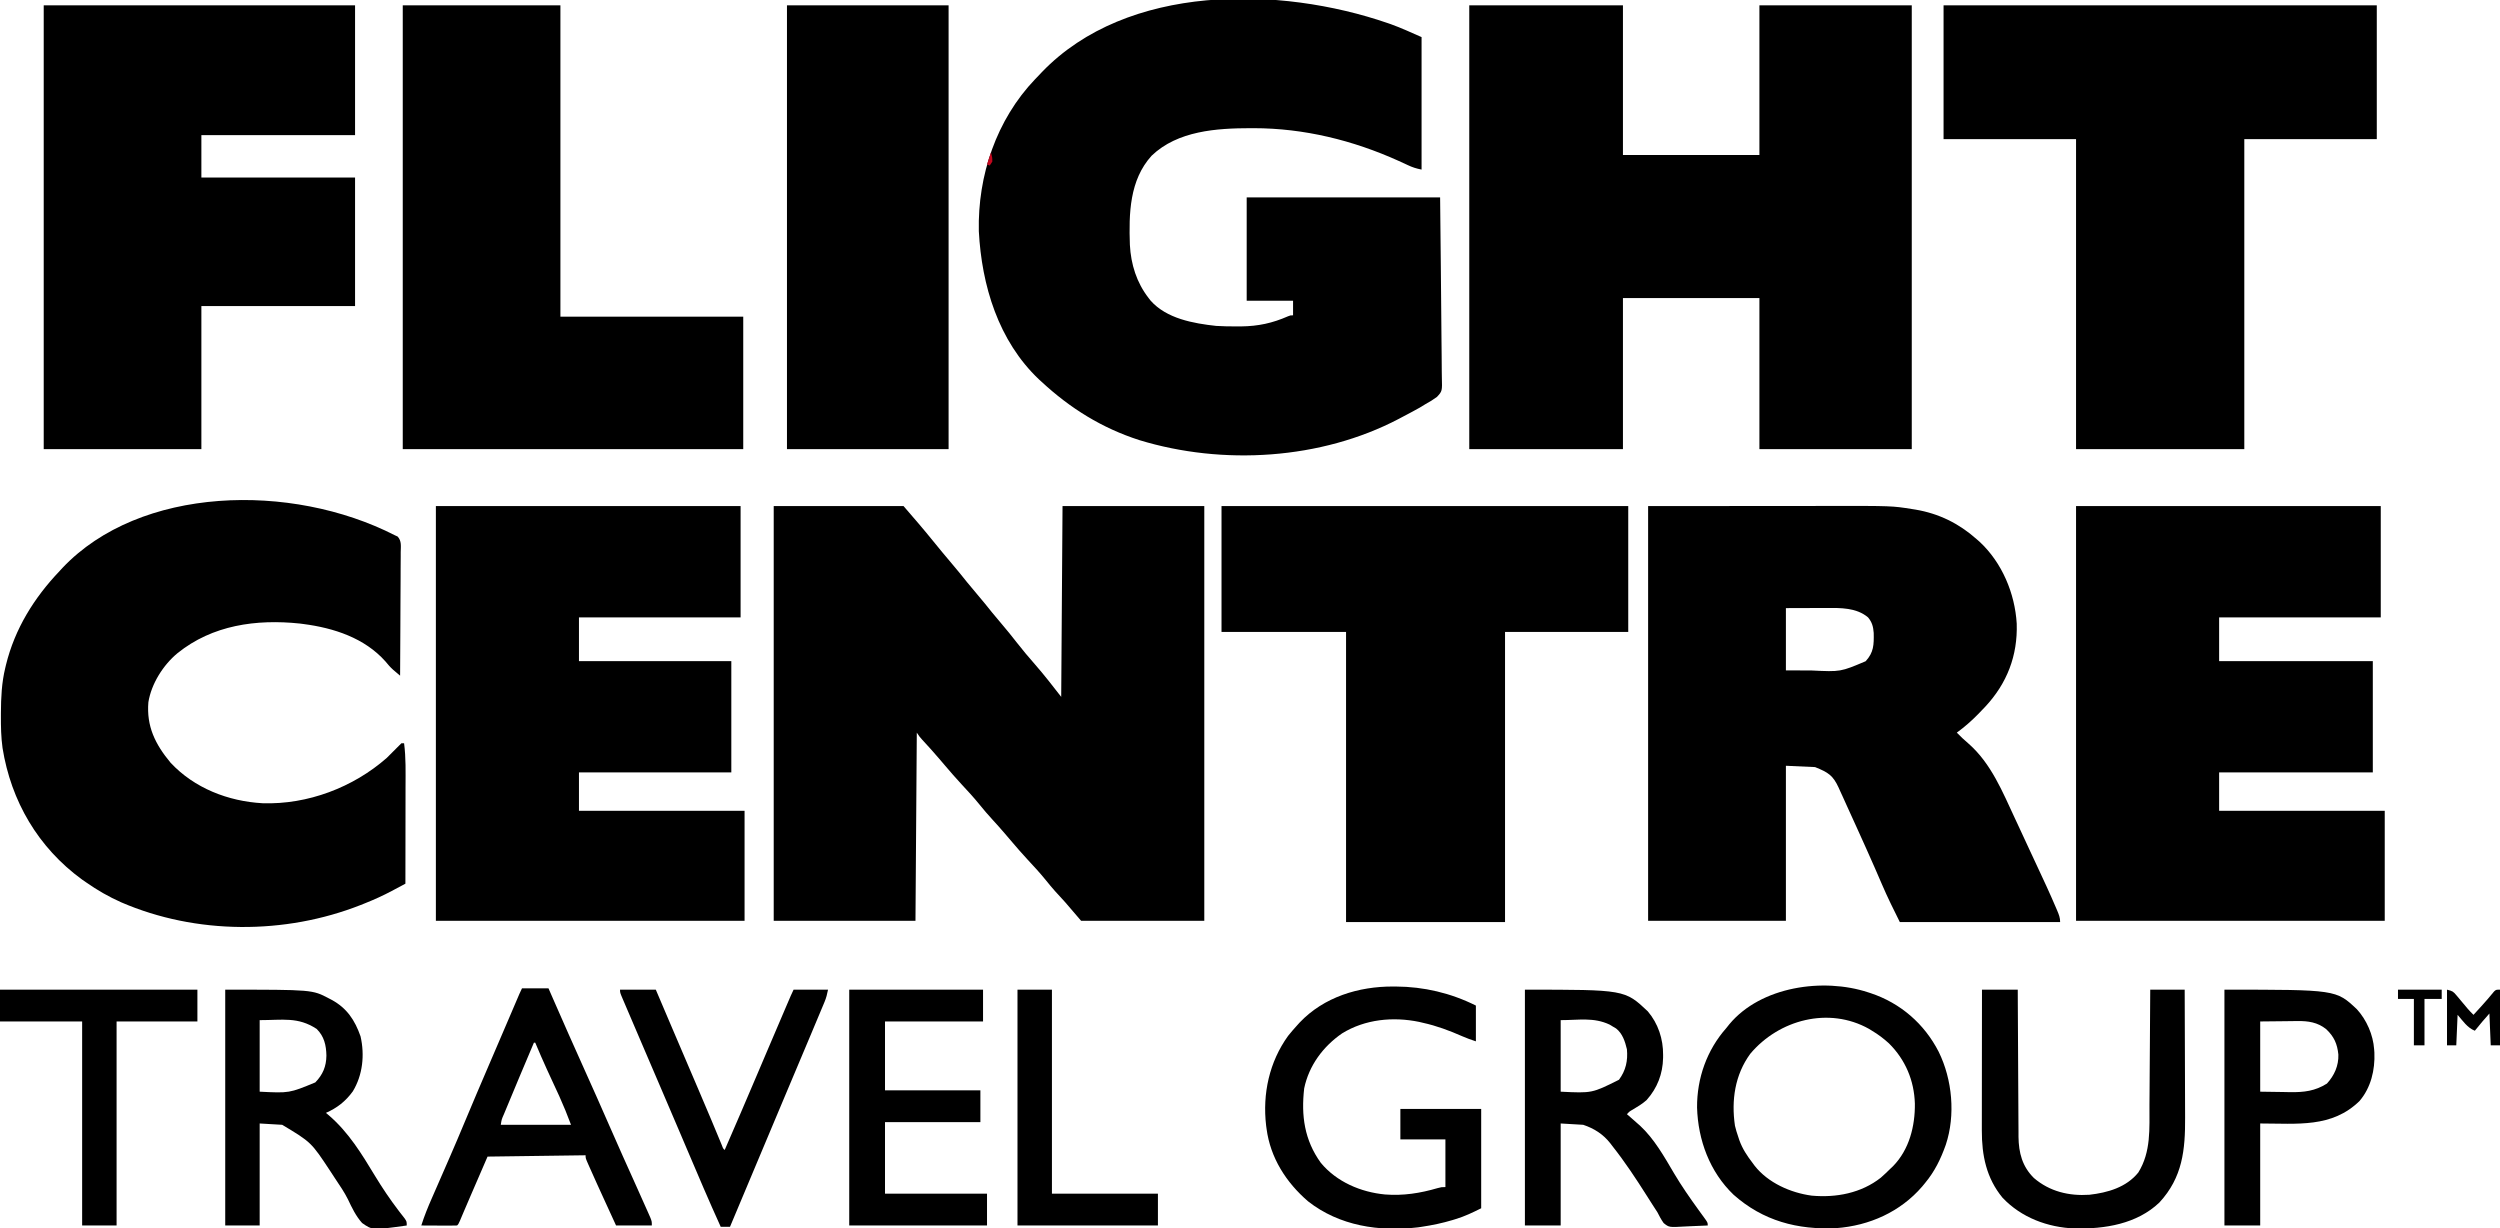
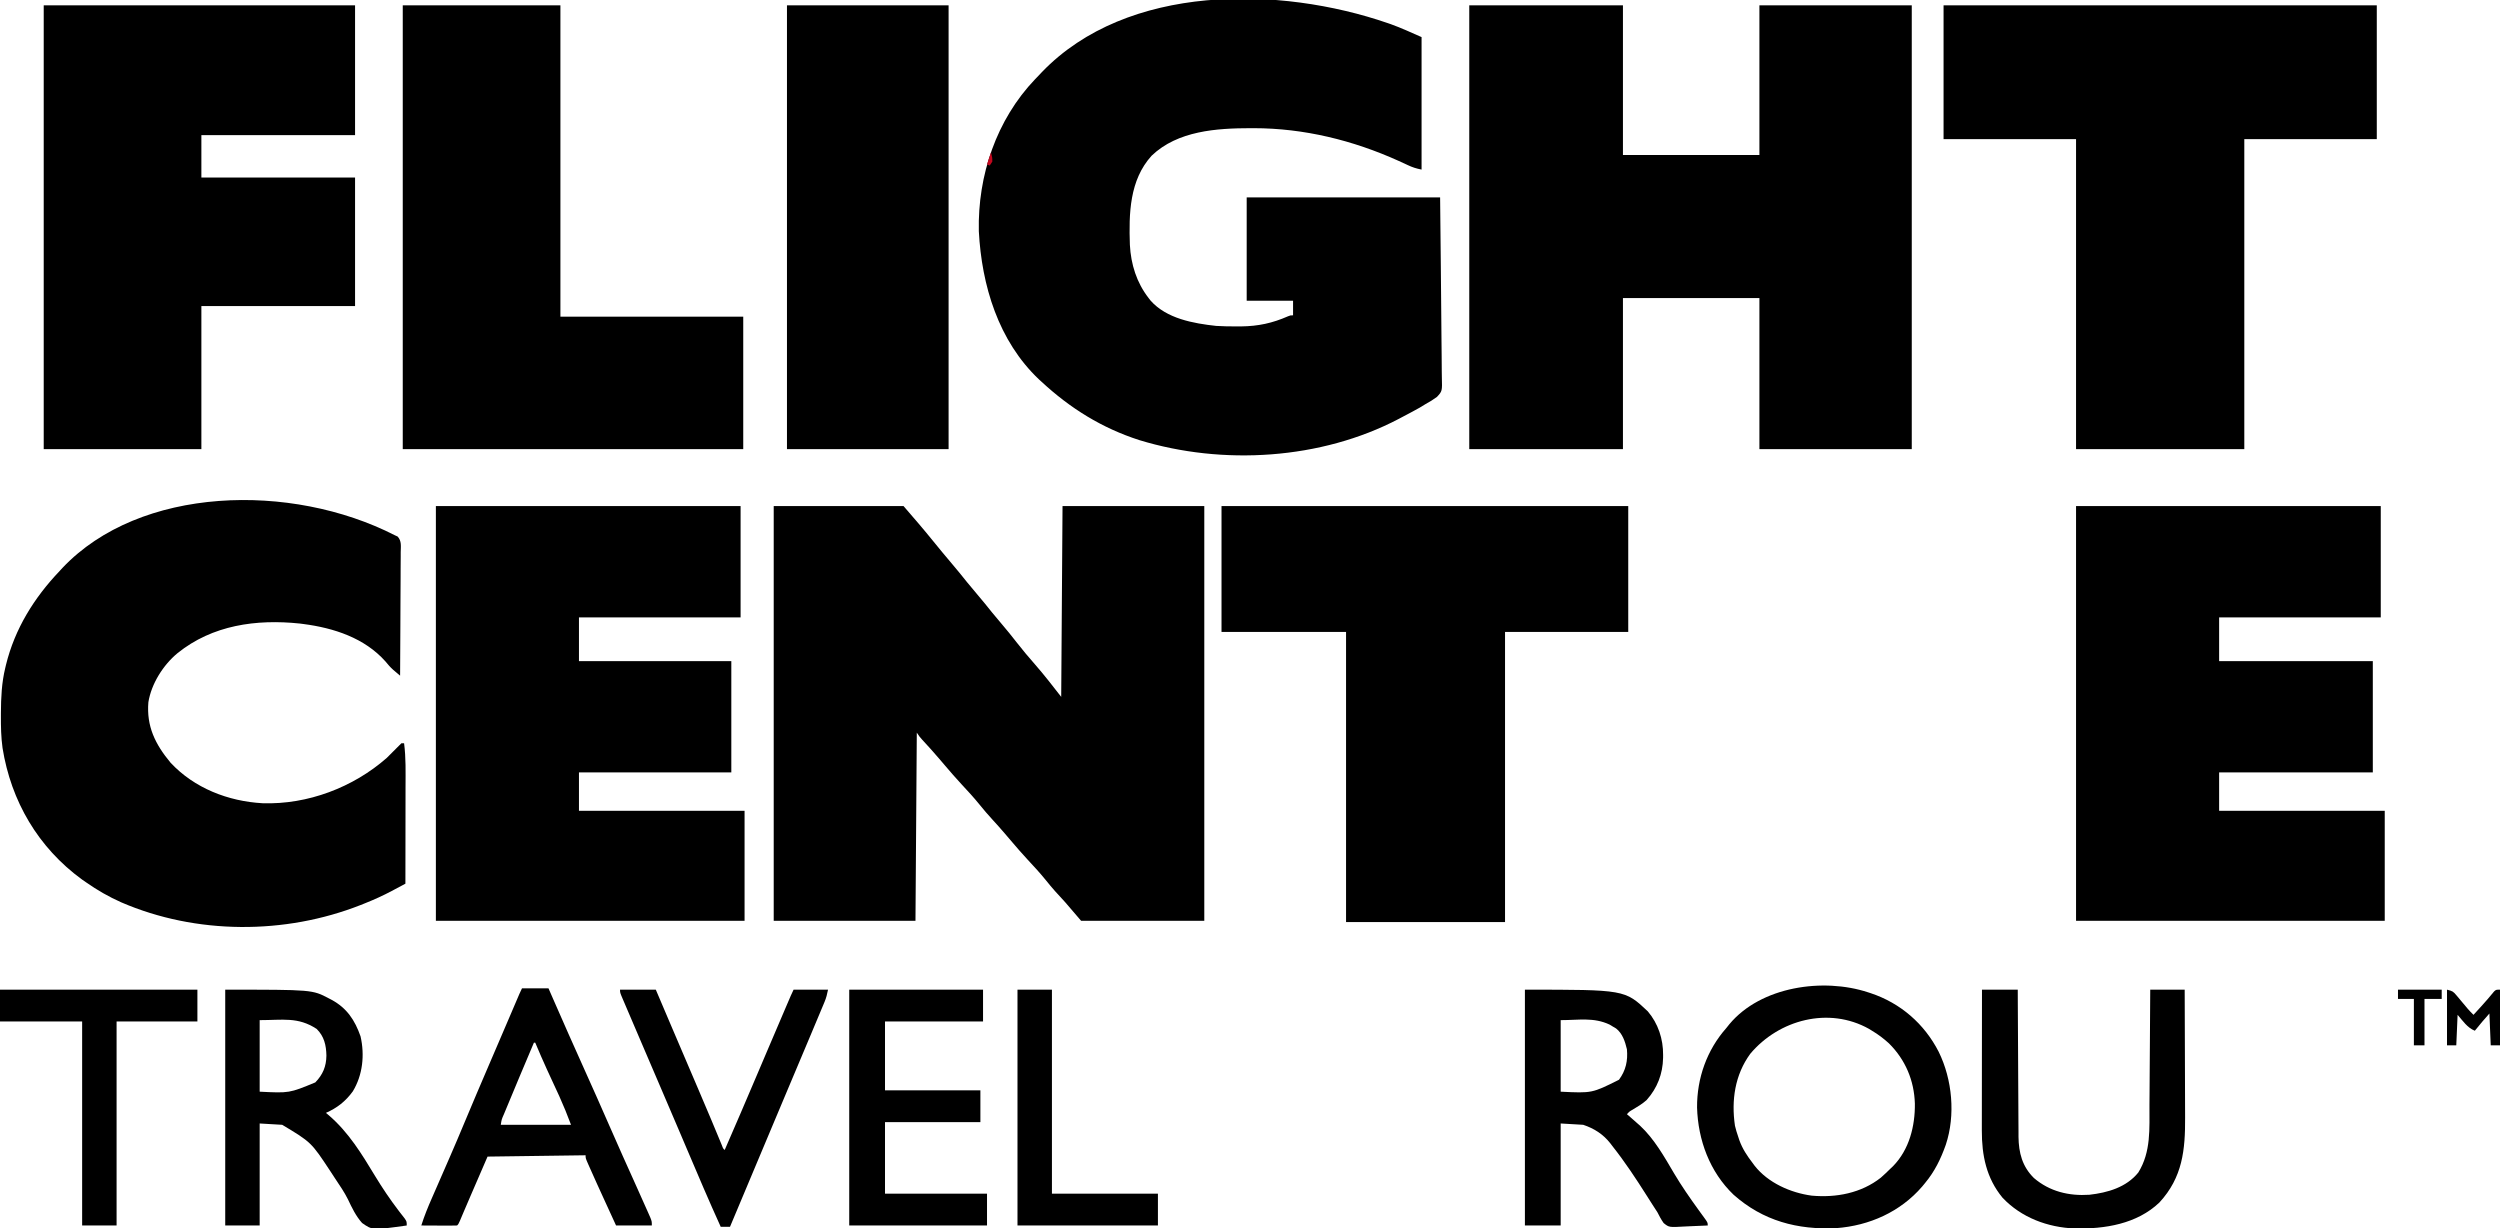
<svg xmlns="http://www.w3.org/2000/svg" version="1.1" width="1887" height="927">
  <path d="M0 0 C38.28 0 76.56 0 116 0 C116 37.29 116 74.58 116 113 C149.99 113 183.98 113 219 113 C219 75.71 219 38.42 219 0 C256.95 0 294.9 0 334 0 C334 110.55 334 221.1 334 335 C296.05 335 258.1 335 219 335 C219 297.38 219 259.76 219 221 C185.01 221 151.02 221 116 221 C116 258.62 116 296.24 116 335 C77.72 335 39.44 335 0 335 C0 224.45 0 113.9 0 0 Z " fill="#000" transform="translate(1109,4)" />
  <path d="M0 0 C32.34 0 64.68 0 98 0 C105.457 8.605 112.854 17.154 120 26 C124.796 31.905 129.634 37.768 134.562 43.562 C138.431 48.112 142.198 52.725 145.906 57.406 C148.388 60.481 150.938 63.492 153.5 66.5 C157.395 71.074 161.188 75.712 164.918 80.422 C167.331 83.41 169.818 86.331 172.312 89.25 C176.117 93.706 179.788 98.242 183.375 102.875 C187.847 108.644 192.554 114.17 197.361 119.662 C204.236 127.528 210.586 135.753 217 144 C217.33 96.48 217.66 48.96 218 0 C253.31 0 288.62 0 325 0 C325 103.29 325 206.58 325 313 C294.31 313 263.62 313 232 313 C228.04 308.38 224.08 303.76 220 299 C216.182 294.814 216.182 294.814 212.355 290.637 C210.024 288.027 207.817 285.352 205.625 282.625 C201.237 277.186 196.536 272.093 191.773 266.984 C187.469 262.366 183.357 257.592 179.262 252.789 C178.237 251.588 177.212 250.388 176.188 249.188 C175.67 248.581 175.153 247.975 174.62 247.351 C171.415 243.609 168.148 239.939 164.812 236.312 C161.623 232.839 158.58 229.301 155.625 225.625 C151.237 220.186 146.536 215.093 141.773 209.984 C137.469 205.366 133.357 200.592 129.262 195.789 C128.237 194.588 127.212 193.388 126.188 192.188 C125.675 191.587 125.163 190.987 124.635 190.368 C120.51 185.552 116.271 180.859 111.961 176.207 C110 174 110 174 108 171 C107.67 217.86 107.34 264.72 107 313 C71.69 313 36.38 313 0 313 C0 209.71 0 106.42 0 0 Z " fill="#000" transform="translate(584,382)" />
  <path d="M0 0 C1.079 0.372 1.079 0.372 2.18 0.751 C10.11 3.6 17.615 7.105 25.375 10.5 C25.375 43.5 25.375 76.5 25.375 110.5 C21.257 109.676 18.539 108.801 14.824 107.059 C13.746 106.561 12.667 106.064 11.556 105.551 C10.403 105.019 9.25 104.486 8.062 103.938 C-26.447 88.351 -63.373 79.282 -101.312 79.25 C-102.033 79.249 -102.753 79.249 -103.496 79.248 C-129.315 79.286 -158.703 81.172 -178.371 100.02 C-195.134 118.467 -195.59 143.769 -194.793 167.337 C-194.011 182.025 -189.723 195.792 -180.625 207.5 C-180.16 208.103 -179.694 208.707 -179.215 209.328 C-167.143 223.036 -146.8 226.619 -129.625 228.5 C-124.663 228.801 -119.721 228.881 -114.75 228.875 C-113.438 228.873 -112.126 228.872 -110.774 228.87 C-97.942 228.708 -87.227 226.426 -75.445 221.234 C-73.625 220.5 -73.625 220.5 -71.625 220.5 C-71.625 216.87 -71.625 213.24 -71.625 209.5 C-83.175 209.5 -94.725 209.5 -106.625 209.5 C-106.625 183.76 -106.625 158.02 -106.625 131.5 C-58.445 131.5 -10.265 131.5 39.375 131.5 C39.818 168.292 39.818 168.292 39.912 183.719 C39.977 194.368 40.054 205.016 40.205 215.664 C40.315 223.42 40.385 231.174 40.41 238.93 C40.424 243.036 40.458 247.14 40.538 251.245 C40.613 255.114 40.636 258.979 40.619 262.848 C40.622 264.264 40.644 265.68 40.686 267.095 C40.989 277.752 40.989 277.752 36.995 282.078 C34.204 284.14 31.429 285.857 28.375 287.5 C26.925 288.381 25.477 289.264 24.031 290.152 C22.651 290.924 21.266 291.686 19.875 292.438 C18.722 293.064 18.722 293.064 17.546 293.703 C15.163 294.984 12.771 296.245 10.375 297.5 C9.654 297.883 8.933 298.266 8.189 298.661 C-50.508 329.467 -124.717 333.936 -187.598 314.719 C-215.914 305.606 -239.906 290.668 -261.625 270.5 C-262.218 269.961 -262.811 269.422 -263.422 268.867 C-294.085 239.811 -306.659 197.936 -308.809 157.004 C-309.737 114.988 -295.518 72.86 -266.336 42.305 C-265.441 41.379 -264.547 40.454 -263.625 39.5 C-262.813 38.636 -262.001 37.773 -261.164 36.883 C-196.733 -30.05 -81.723 -28.219 0 0 Z " fill="#000" transform="translate(1047.625,17.5)" />
-   <path d="M0 0 C27.473 -0.021 54.945 -0.041 83.25 -0.062 C91.891 -0.072 100.532 -0.081 109.435 -0.09 C120.072 -0.095 120.072 -0.095 125.068 -0.095 C128.521 -0.096 131.975 -0.1 135.428 -0.106 C184.039 -0.18 184.039 -0.18 199.312 2.25 C200.543 2.444 200.543 2.444 201.799 2.642 C219.479 5.633 234.612 13.095 248 25 C248.746 25.652 249.493 26.305 250.262 26.977 C267.162 42.727 276.864 65.89 278.223 88.746 C278.991 112.905 270.916 133.827 254.352 151.559 C253.576 152.364 252.8 153.17 252 154 C251.183 154.857 250.365 155.714 249.523 156.598 C244.353 161.904 238.986 166.634 233 171 C235.846 173.935 238.757 176.668 241.875 179.312 C258.97 194.303 267.571 215.814 277 236 C277.556 237.188 278.112 238.376 278.686 239.6 C281.935 246.549 285.156 253.511 288.369 260.477 C290.043 264.093 291.73 267.704 293.422 271.312 C298.351 281.838 303.264 292.366 307.812 303.062 C308.144 303.836 308.476 304.61 308.818 305.406 C310.079 308.424 311 310.696 311 314 C271.07 314 231.14 314 190 314 C185.262 304.524 180.658 295.223 176.499 285.516 C175.034 282.101 173.55 278.693 172.066 275.285 C171.749 274.555 171.431 273.825 171.103 273.073 C166.864 263.364 162.494 253.714 158.125 244.062 C157.729 243.186 157.333 242.309 156.924 241.406 C154.66 236.396 152.384 231.392 150.093 226.394 C148.997 223.993 147.912 221.586 146.827 219.179 C146.133 217.66 145.438 216.14 144.742 214.621 C144.438 213.938 144.133 213.254 143.819 212.55 C139.558 203.331 136.092 201.037 126 197 C118.74 196.67 111.48 196.34 104 196 C104 234.61 104 273.22 104 313 C69.68 313 35.36 313 0 313 C0 209.71 0 106.42 0 0 Z M104 77 C104 92.51 104 108.02 104 124 C111.456 124.031 111.456 124.031 119.062 124.062 C121.364 124.076 121.364 124.076 123.711 124.09 C145.24 125.124 145.24 125.124 164.195 117.098 C170.341 110.417 170.453 104.628 170.277 95.715 C169.926 91.004 169.04 87.642 166 84 C157.248 76.609 145.27 76.834 134.371 76.902 C133.594 76.903 132.817 76.904 132.016 76.905 C129.156 76.911 126.297 76.925 123.438 76.938 C117.023 76.958 110.609 76.979 104 77 Z " fill="#000" transform="translate(1244,382)" />
  <path d="M0 0 C75.9 0 151.8 0 230 0 C230 27.72 230 55.44 230 84 C189.74 84 149.48 84 108 84 C108 94.89 108 105.78 108 117 C146.28 117 184.56 117 224 117 C224 144.72 224 172.44 224 201 C185.72 201 147.44 201 108 201 C108 210.57 108 220.14 108 230 C149.25 230 190.5 230 233 230 C233 257.39 233 284.78 233 313 C156.11 313 79.22 313 0 313 C0 209.71 0 106.42 0 0 Z " fill="#000" transform="translate(1567,382)" />
  <path d="M0 0 C75.9 0 151.8 0 230 0 C230 27.72 230 55.44 230 84 C189.74 84 149.48 84 108 84 C108 94.89 108 105.78 108 117 C145.95 117 183.9 117 223 117 C223 144.72 223 172.44 223 201 C185.05 201 147.1 201 108 201 C108 210.57 108 220.14 108 230 C149.25 230 190.5 230 233 230 C233 257.39 233 284.78 233 313 C156.11 313 79.22 313 0 313 C0 209.71 0 106.42 0 0 Z " fill="#000" transform="translate(329,382)" />
  <path d="M0 0 C107.91 0 215.82 0 327 0 C327 33.33 327 66.66 327 101 C294 101 261 101 227 101 C227 178.22 227 255.44 227 335 C185.09 335 143.18 335 100 335 C100 257.78 100 180.56 100 101 C67 101 34 101 0 101 C0 67.67 0 34.34 0 0 Z " fill="#000" transform="translate(1467,4)" />
  <path d="M0 0 C77.55 0 155.1 0 235 0 C235 32.34 235 64.68 235 98 C196.72 98 158.44 98 119 98 C119 108.56 119 119.12 119 130 C157.28 130 195.56 130 235 130 C235 162.01 235 194.02 235 227 C196.72 227 158.44 227 119 227 C119 262.64 119 298.28 119 335 C79.73 335 40.46 335 0 335 C0 224.45 0 113.9 0 0 Z " fill="#000" transform="translate(33,4)" />
  <path d="M0 0 C1.06 0.491 1.06 0.491 2.142 0.991 C5.268 4.371 4.521 8.368 4.454 12.796 C4.455 13.801 4.455 14.806 4.456 15.841 C4.453 19.169 4.422 22.496 4.391 25.824 C4.383 28.129 4.377 30.434 4.373 32.739 C4.358 38.811 4.319 44.882 4.275 50.953 C4.234 57.146 4.215 63.34 4.195 69.533 C4.152 81.689 4.084 93.844 4 106 C2.877 105.053 1.755 104.102 0.635 103.151 C0.01 102.623 -0.614 102.094 -1.258 101.549 C-3.427 99.62 -5.227 97.496 -7.062 95.25 C-22.863 77.501 -46.024 69.99 -69 67 C-69.859 66.888 -70.717 66.776 -71.602 66.66 C-104.597 63.189 -137.671 67.795 -164 89 C-174.808 97.925 -183.747 112.075 -186 126 C-187.517 144.188 -180.837 157.742 -169.312 171.625 C-151.393 190.904 -125.735 200.833 -99.781 202.285 C-65.847 203.401 -31.386 190.37 -6 168 C-4.295 166.373 -2.621 164.711 -1 163 C0.959 160.943 2.944 158.965 5 157 C5.66 157 6.32 157 7 157 C8.433 167.901 8.126 178.886 8.098 189.855 C8.096 191.97 8.094 194.084 8.093 196.198 C8.09 201.73 8.08 207.262 8.069 212.794 C8.058 218.452 8.054 224.11 8.049 229.768 C8.038 240.845 8.021 251.923 8 263 C5.31 264.439 2.619 265.874 -0.073 267.308 C-0.827 267.711 -1.58 268.115 -2.357 268.531 C-8.846 271.981 -15.423 274.957 -22.25 277.688 C-23.403 278.151 -24.557 278.614 -25.745 279.092 C-82.899 301.62 -150 301.486 -206.457 277.094 C-215.882 272.899 -224.562 267.923 -233 262 C-234.031 261.287 -235.062 260.574 -236.125 259.84 C-269.191 235.743 -289.66 200.729 -296.086 160.562 C-297.201 152.462 -297.354 144.473 -297.312 136.312 C-297.311 135.567 -297.309 134.822 -297.307 134.055 C-297.259 122.491 -296.738 111.275 -294 100 C-293.834 99.297 -293.667 98.595 -293.496 97.871 C-286.806 70.565 -272.246 47.204 -253 27 C-252.295 26.23 -251.59 25.461 -250.863 24.668 C-192.362 -37.176 -78.354 -40.041 0 0 Z " fill="#000" transform="translate(298,404)" />
  <path d="M0 0 C101.31 0 202.62 0 307 0 C307 31.35 307 62.7 307 95 C276.31 95 245.62 95 214 95 C214 167.27 214 239.54 214 314 C174.4 314 134.8 314 94 314 C94 241.73 94 169.46 94 95 C62.98 95 31.96 95 0 95 C0 63.65 0 32.3 0 0 Z " fill="#000" transform="translate(922,382)" />
  <path d="M0 0 C39.27 0 78.54 0 119 0 C119 77.55 119 155.1 119 235 C164.54 235 210.08 235 257 235 C257 268 257 301 257 335 C172.19 335 87.38 335 0 335 C0 224.45 0 113.9 0 0 Z " fill="#000" transform="translate(304,4)" />
  <path d="M0 0 C40.26 0 80.52 0 122 0 C122 110.55 122 221.1 122 335 C81.74 335 41.48 335 0 335 C0 224.45 0 113.9 0 0 Z " fill="#000" transform="translate(594,4)" />
  <path d="M0 0 C0.649 0.209 1.298 0.418 1.967 0.633 C24.503 8.134 42.491 23.737 53.312 44.875 C63.637 65.824 66.102 92.738 58.689 115.057 C54.878 125.803 50.347 135.159 43 144 C42.288 144.862 41.577 145.725 40.844 146.613 C24.367 165.73 1.009 176.139 -24 178 C-53.218 179.377 -79.292 172.521 -101.5 152.777 C-119.489 135.548 -128.363 111.504 -129.06 86.894 C-129.173 64.798 -121.651 43.552 -107 27 C-105.84 25.546 -105.84 25.546 -104.656 24.062 C-80.835 -4.523 -33.742 -11.128 0 0 Z M-88.875 46.375 C-100.511 62.297 -103.276 81.514 -100.461 100.668 C-99.788 103.524 -98.979 106.235 -98 109 C-97.582 110.282 -97.582 110.282 -97.156 111.59 C-94.809 118.157 -91.23 123.493 -87 129 C-86.308 129.942 -86.308 129.942 -85.602 130.902 C-75.481 143.801 -58.453 151.329 -42.508 153.469 C-24.087 155.154 -5.106 151.567 9.664 139.895 C12.197 137.672 14.611 135.376 17 133 C17.626 132.408 18.253 131.817 18.898 131.207 C31.118 118.684 35.535 101 35.348 84.015 C34.817 66.578 28.204 50.856 15.793 38.555 C11.777 34.881 7.672 31.785 3 29 C2.257 28.541 1.515 28.082 0.75 27.609 C-29.658 10.556 -67.31 20.704 -88.875 46.375 Z " fill="#000000" transform="translate(1410,749)" />
-   <path d="M0 0 C1.062 0.002 1.062 0.002 2.145 0.005 C23.169 0.113 43.557 4.903 62.5 14.375 C62.5 23.285 62.5 32.195 62.5 41.375 C58.922 40.182 55.676 39.087 52.285 37.57 C42.474 33.26 33 29.676 22.5 27.375 C21.087 27.039 21.087 27.039 19.645 26.695 C-0.105 22.628 -21.18 24.692 -38.5 35.375 C-52.83 45.255 -63.494 59.6 -67.098 76.863 C-69.459 97.47 -66.948 115.91 -54.539 133.09 C-42.628 147.459 -24.334 155.242 -6.036 156.965 C7.607 158.037 20.448 156.016 33.523 152.18 C36.5 151.375 36.5 151.375 39.5 151.375 C39.5 139.495 39.5 127.615 39.5 115.375 C28.28 115.375 17.06 115.375 5.5 115.375 C5.5 107.785 5.5 100.195 5.5 92.375 C25.63 92.375 45.76 92.375 66.5 92.375 C66.5 117.125 66.5 141.875 66.5 167.375 C59.995 170.627 54.209 173.411 47.375 175.5 C46.154 175.878 46.154 175.878 44.908 176.264 C37.193 178.586 29.464 180.197 21.5 181.375 C20.621 181.506 19.742 181.638 18.836 181.773 C-10.413 185.209 -40.534 180.71 -64.188 162.125 C-80.74 147.882 -92.615 129.291 -95.5 107.375 C-95.61 106.569 -95.719 105.764 -95.832 104.934 C-98.646 80.959 -93.442 56.952 -79.266 37.273 C-77.092 34.552 -74.848 31.947 -72.5 29.375 C-71.512 28.283 -71.512 28.283 -70.504 27.168 C-52.166 7.871 -25.959 -0.086 0 0 Z " fill="#000000" transform="translate(1051.5,744.625)" />
  <path d="M0 0 C75.374 0 75.374 0 92.703 16.309 C100.602 25.565 104.408 37.258 104.312 49.312 C104.305 50.423 104.305 50.423 104.298 51.557 C104.042 63.605 99.933 74.26 91.883 83.301 C88.694 86.178 85.069 88.324 81.391 90.52 C78.931 91.917 78.931 91.917 77 94 C77.485 94.412 77.969 94.825 78.469 95.25 C80.667 97.144 82.836 99.067 85 101 C85.624 101.544 86.248 102.088 86.891 102.648 C97.67 112.658 105.167 126.055 112.565 138.613 C118.183 148.106 124.449 157.097 130.91 166.031 C131.377 166.678 131.843 167.325 132.324 167.991 C133.212 169.218 134.105 170.442 135.004 171.662 C138 175.781 138 175.781 138 178 C133.714 178.249 129.431 178.429 125.14 178.549 C123.683 178.599 122.227 178.667 120.773 178.754 C108.802 179.452 108.802 179.452 104.721 176.165 C102.862 173.539 101.442 170.874 100 168 C98.718 165.98 97.417 163.972 96.098 161.977 C94.75 159.861 93.405 157.744 92.062 155.625 C83.843 142.678 75.523 130.025 66 118 C65.199 116.946 65.199 116.946 64.383 115.871 C58.97 109.036 52.214 104.738 44 102 C38.39 101.67 32.78 101.34 27 101 C27 126.41 27 151.82 27 178 C18.09 178 9.18 178 0 178 C0 119.26 0 60.52 0 0 Z M27 23 C27 40.82 27 58.64 27 77 C50.685 78.167 50.685 78.167 71 68 C76.193 60.955 77.8 53.643 77 45 C75.619 39.132 73.671 33.102 68.801 29.27 C67.98 28.789 67.159 28.308 66.312 27.812 C65.504 27.324 64.696 26.835 63.863 26.332 C51.783 20.712 40.846 23 27 23 Z " fill="#000000" transform="translate(1151,747)" />
  <path d="M0 0 C65.756 0 65.756 0 78.312 6.625 C79.317 7.147 79.317 7.147 80.341 7.679 C91.865 13.942 97.835 23.006 102.137 35.23 C105.359 49.301 103.81 64.387 96.312 76.75 C90.954 84.188 84.356 89.354 76 93 C76.715 93.597 77.431 94.194 78.168 94.809 C93.191 107.72 103.026 123.986 113.199 140.793 C118.592 149.671 124.372 158.267 130.672 166.527 C131.096 167.084 131.52 167.64 131.957 168.213 C133.1 169.699 134.258 171.172 135.418 172.645 C137 175 137 175 137 178 C111.171 181.615 111.171 181.615 103.301 176.113 C98.602 170.865 95.641 164.62 92.644 158.294 C89.923 152.841 86.515 147.866 83.125 142.812 C81.874 140.899 80.624 138.985 79.375 137.07 C64.924 115.166 64.924 115.166 43 102 C37.39 101.67 31.78 101.34 26 101 C26 126.41 26 151.82 26 178 C17.42 178 8.84 178 0 178 C0 119.26 0 60.52 0 0 Z M26 23 C26 40.82 26 58.64 26 77 C48.338 78.126 48.338 78.126 68 70 C73.685 64.108 76.274 57.985 76.375 49.75 C76.225 41.99 74.69 35.204 69 29.625 C54.879 20.358 43.299 23 26 23 Z " fill="#000000" transform="translate(170,747)" />
  <path d="M0 0 C8.91 0 17.82 0 27 0 C27.015 3.578 27.029 7.155 27.044 10.841 C27.095 22.684 27.161 34.526 27.236 46.368 C27.281 53.546 27.32 60.723 27.346 67.901 C27.37 74.161 27.403 80.421 27.449 86.681 C27.473 89.992 27.49 93.303 27.498 96.613 C27.507 100.321 27.535 104.028 27.568 107.736 C27.565 109.359 27.565 109.359 27.563 111.016 C27.712 123.133 30.393 133.487 39.191 142.16 C51.066 152.357 65.646 155.835 81.066 154.809 C94.843 153.24 108.975 149.22 118 138 C127.727 122.29 126.33 104.858 126.414 87.012 C126.433 84.497 126.452 81.982 126.473 79.467 C126.519 73.557 126.556 67.646 126.589 61.736 C126.632 54.335 126.687 46.934 126.742 39.533 C126.839 26.356 126.922 13.178 127 0 C135.58 0 144.16 0 153 0 C153.068 15.404 153.123 30.808 153.155 46.213 C153.171 53.367 153.192 60.52 153.226 67.674 C153.256 73.916 153.276 80.157 153.282 86.399 C153.286 89.698 153.297 92.997 153.317 96.296 C153.464 120.999 151.407 141.665 133.938 160.625 C116.909 176.905 92.644 180.716 69.973 180.25 C49.587 179.465 29.705 172.037 15.543 157.078 C3.305 142.265 -0.176 125.08 -0.114 106.26 C-0.114 105.108 -0.114 103.956 -0.114 102.769 C-0.113 98.981 -0.106 95.194 -0.098 91.406 C-0.096 88.772 -0.094 86.138 -0.093 83.504 C-0.09 77.292 -0.082 71.08 -0.072 64.869 C-0.061 57.792 -0.055 50.716 -0.05 43.64 C-0.04 29.093 -0.022 14.547 0 0 Z " fill="#000000" transform="translate(1496,747)" />
  <path d="M0 0 C6.6 0 13.2 0 20 0 C21.091 2.496 22.181 4.991 23.305 7.562 C31.115 25.415 38.976 43.242 47 61 C53.465 75.308 59.823 89.659 66.113 104.046 C72.634 118.955 79.277 133.808 85.988 148.633 C89.198 155.726 92.399 162.823 95.516 169.957 C95.998 171.056 96.48 172.156 96.978 173.288 C98 176 98 176 98 179 C89.09 179 80.18 179 71 179 C68.848 174.309 66.697 169.618 64.549 164.925 C63.821 163.337 63.093 161.749 62.364 160.161 C58.521 151.784 54.7 143.398 50.973 134.969 C50.671 134.294 50.37 133.619 50.06 132.924 C48 128.234 48 128.234 48 126 C23.58 126.33 -0.84 126.66 -26 127 C-29.774 135.724 -29.774 135.724 -33.625 144.625 C-34.406 146.429 -35.186 148.233 -35.991 150.092 C-36.632 151.575 -37.273 153.057 -37.914 154.539 C-38.258 155.334 -38.603 156.129 -38.957 156.949 C-40.592 160.728 -42.22 164.509 -43.827 168.3 C-44.105 168.954 -44.383 169.608 -44.669 170.282 C-45.41 172.028 -46.147 173.774 -46.884 175.521 C-48 178 -48 178 -49 179 C-51 179.088 -53.002 179.107 -55.004 179.098 C-56.219 179.094 -57.434 179.091 -58.686 179.088 C-59.965 179.08 -61.244 179.071 -62.562 179.062 C-63.846 179.058 -65.129 179.053 -66.451 179.049 C-69.634 179.037 -72.817 179.021 -76 179 C-73.789 171.996 -71.089 165.336 -68.133 158.617 C-67.662 157.538 -67.191 156.46 -66.707 155.348 C-65.703 153.048 -64.697 150.748 -63.69 148.449 C-61.046 142.411 -58.416 136.368 -55.785 130.324 C-55.27 129.142 -54.755 127.959 -54.225 126.741 C-50.605 118.416 -47.044 110.071 -43.562 101.688 C-37.464 87.015 -31.202 72.414 -24.938 57.812 C-24.436 56.643 -23.934 55.473 -23.417 54.268 C-21.445 49.673 -19.473 45.078 -17.5 40.484 C-14.869 34.357 -12.241 28.229 -9.618 22.099 C-9.06 20.796 -8.502 19.493 -7.944 18.189 C-6.878 15.699 -5.812 13.208 -4.747 10.717 C-4.271 9.603 -3.794 8.49 -3.303 7.343 C-2.881 6.357 -2.46 5.371 -2.026 4.356 C-1.386 2.888 -0.716 1.432 0 0 Z M9 41 C-1.827 66.593 -1.827 66.593 -12.5 92.25 C-12.867 93.134 -13.233 94.018 -13.611 94.928 C-15.359 98.835 -15.359 98.835 -16 103 C1.49 103 18.98 103 37 103 C32.852 92.16 32.852 92.16 28.223 81.566 C27.889 80.841 27.555 80.116 27.211 79.369 C26.165 77.098 25.114 74.83 24.062 72.562 C22.676 69.565 21.292 66.566 19.91 63.566 C19.578 62.845 19.246 62.124 18.903 61.382 C15.81 54.64 12.877 47.836 10 41 C9.67 41 9.34 41 9 41 Z " fill="#000000" transform="translate(394,746)" />
  <path d="M0 0 C33.33 0 66.66 0 101 0 C101 7.92 101 15.84 101 24 C76.58 24 52.16 24 27 24 C27 41.16 27 58.32 27 76 C50.76 76 74.52 76 99 76 C99 83.92 99 91.84 99 100 C75.24 100 51.48 100 27 100 C27 117.82 27 135.64 27 154 C52.41 154 77.82 154 104 154 C104 161.92 104 169.84 104 178 C69.68 178 35.36 178 0 178 C0 119.26 0 60.52 0 0 Z " fill="#000000" transform="translate(641,747)" />
-   <path d="M0 0 C84.278 0 84.278 0 99.965 14.773 C107.343 22.846 112.234 34.085 113 45 C113.063 45.835 113.126 46.671 113.191 47.531 C113.735 60.588 110.588 73.918 102 84 C81.07 104.472 55.065 101 27 101 C27 126.41 27 151.82 27 178 C18.09 178 9.18 178 0 178 C0 119.26 0 60.52 0 0 Z M27 24 C27 41.49 27 58.98 27 77 C32.713 77.082 38.426 77.165 44.312 77.25 C46.981 77.305 46.981 77.305 49.704 77.36 C60.082 77.484 68.381 76.538 77.375 70.875 C83 64.715 86.258 57.405 86 49 C85.192 40.932 82.756 35.439 76.812 29.812 C70.342 24.628 63.113 23.542 55.027 23.707 C54.309 23.71 53.591 23.713 52.851 23.716 C50.213 23.732 47.575 23.774 44.938 23.812 C39.018 23.874 33.099 23.936 27 24 Z " fill="#000000" transform="translate(1679,747)" />
  <path d="M0 0 C8.91 0 17.82 0 27 0 C28.486 3.492 29.973 6.984 31.504 10.582 C33.258 14.702 35.011 18.821 36.765 22.94 C37.296 24.187 37.827 25.433 38.357 26.679 C45.219 42.796 52.093 58.906 59.011 74.999 C62.297 82.645 65.556 90.302 68.766 97.98 C69.072 98.713 69.378 99.445 69.693 100.199 C71.152 103.689 72.606 107.181 74.055 110.676 C74.56 111.889 75.065 113.102 75.586 114.352 C76.252 115.958 76.252 115.958 76.931 117.596 C77.786 119.905 77.786 119.905 79 121 C87.232 102.15 95.322 83.24 103.375 64.312 C103.871 63.148 104.366 61.983 104.877 60.783 C105.371 59.621 105.866 58.458 106.376 57.26 C107.365 54.935 108.354 52.61 109.344 50.285 C109.827 49.149 110.31 48.014 110.808 46.843 C115.151 36.64 119.508 26.443 123.875 16.25 C124.347 15.147 124.347 15.147 124.829 14.021 C125.695 11.998 126.562 9.975 127.43 7.953 C127.906 6.841 128.383 5.729 128.875 4.583 C129.547 3.039 130.247 1.506 131 0 C139.58 0 148.16 0 157 0 C156.294 3.532 155.696 6.053 154.352 9.26 C153.842 10.486 153.842 10.486 153.322 11.736 C152.95 12.617 152.579 13.498 152.195 14.406 C151.609 15.81 151.609 15.81 151.012 17.241 C149.721 20.329 148.423 23.415 147.125 26.5 C146.217 28.669 145.309 30.838 144.401 33.007 C137.64 49.15 130.833 65.274 124.015 81.393 C118.586 94.229 113.189 107.079 107.812 119.938 C99.575 139.639 91.297 159.323 83 179 C80.69 179 78.38 179 76 179 C67.1 159.407 58.687 139.61 50.273 119.806 C49.257 117.416 48.242 115.026 47.227 112.637 C46.717 111.437 46.207 110.236 45.681 109 C40.529 96.881 35.341 84.778 30.149 72.677 C26.224 63.529 22.304 54.38 18.384 45.231 C17.468 43.093 16.552 40.954 15.635 38.816 C13.128 32.966 10.624 27.115 8.126 21.261 C7.382 19.519 6.637 17.778 5.89 16.038 C4.882 13.685 3.878 11.331 2.875 8.977 C2.432 7.947 2.432 7.947 1.979 6.896 C0 2.228 0 2.228 0 0 Z " fill="#000000" transform="translate(468,747)" />
  <path d="M0 0 C49.17 0 98.34 0 149 0 C149 7.92 149 15.84 149 24 C128.87 24 108.74 24 88 24 C88 74.82 88 125.64 88 178 C79.42 178 70.84 178 62 178 C62 127.18 62 76.36 62 24 C41.54 24 21.08 24 0 24 C0 16.08 0 8.16 0 0 Z " fill="#000000" transform="translate(0,747)" />
  <path d="M0 0 C8.58 0 17.16 0 26 0 C26 50.82 26 101.64 26 154 C52.4 154 78.8 154 106 154 C106 161.92 106 169.84 106 178 C71.02 178 36.04 178 0 178 C0 119.26 0 60.52 0 0 Z " fill="#000000" transform="translate(768,747)" />
  <path d="M0 0 C4.094 1.023 4.62 1.27 7.129 4.273 C7.969 5.263 7.969 5.263 8.826 6.273 C9.399 6.967 9.972 7.66 10.562 8.375 C11.709 9.738 12.856 11.1 14.004 12.461 C14.759 13.37 14.759 13.37 15.53 14.298 C16.953 15.946 18.441 17.481 20 19 C21.522 17.334 23.042 15.667 24.562 14 C25.243 13.256 25.243 13.256 25.938 12.497 C29.242 8.872 32.427 5.165 35.527 1.363 C37 0 37 0 40 0 C40 13.86 40 27.72 40 42 C37.69 42 35.38 42 33 42 C32.67 34.08 32.34 26.16 32 18 C26.368 24.41 26.368 24.41 21 31 C15.308 28.728 11.923 23.5 8 19 C7.67 26.59 7.34 34.18 7 42 C4.69 42 2.38 42 0 42 C0 28.14 0 14.28 0 0 Z " fill="#000000" transform="translate(1847,747)" />
  <path d="M0 0 C10.89 0 21.78 0 33 0 C33 2.31 33 4.62 33 7 C28.71 7 24.42 7 20 7 C20 18.55 20 30.1 20 42 C17.36 42 14.72 42 12 42 C12 30.45 12 18.9 12 7 C8.04 7 4.08 7 0 7 C0 4.69 0 2.38 0 0 Z " fill="#000000" transform="translate(1810,747)" />
  <path d="M0 0 C1 4 1 4 1 7 C0.01 8.485 0.01 8.485 -1 10 C-1.66 9.67 -2.32 9.34 -3 9 C-2.01 6.03 -1.02 3.06 0 0 Z " fill="#C3071E" transform="translate(748,115)" />
</svg>